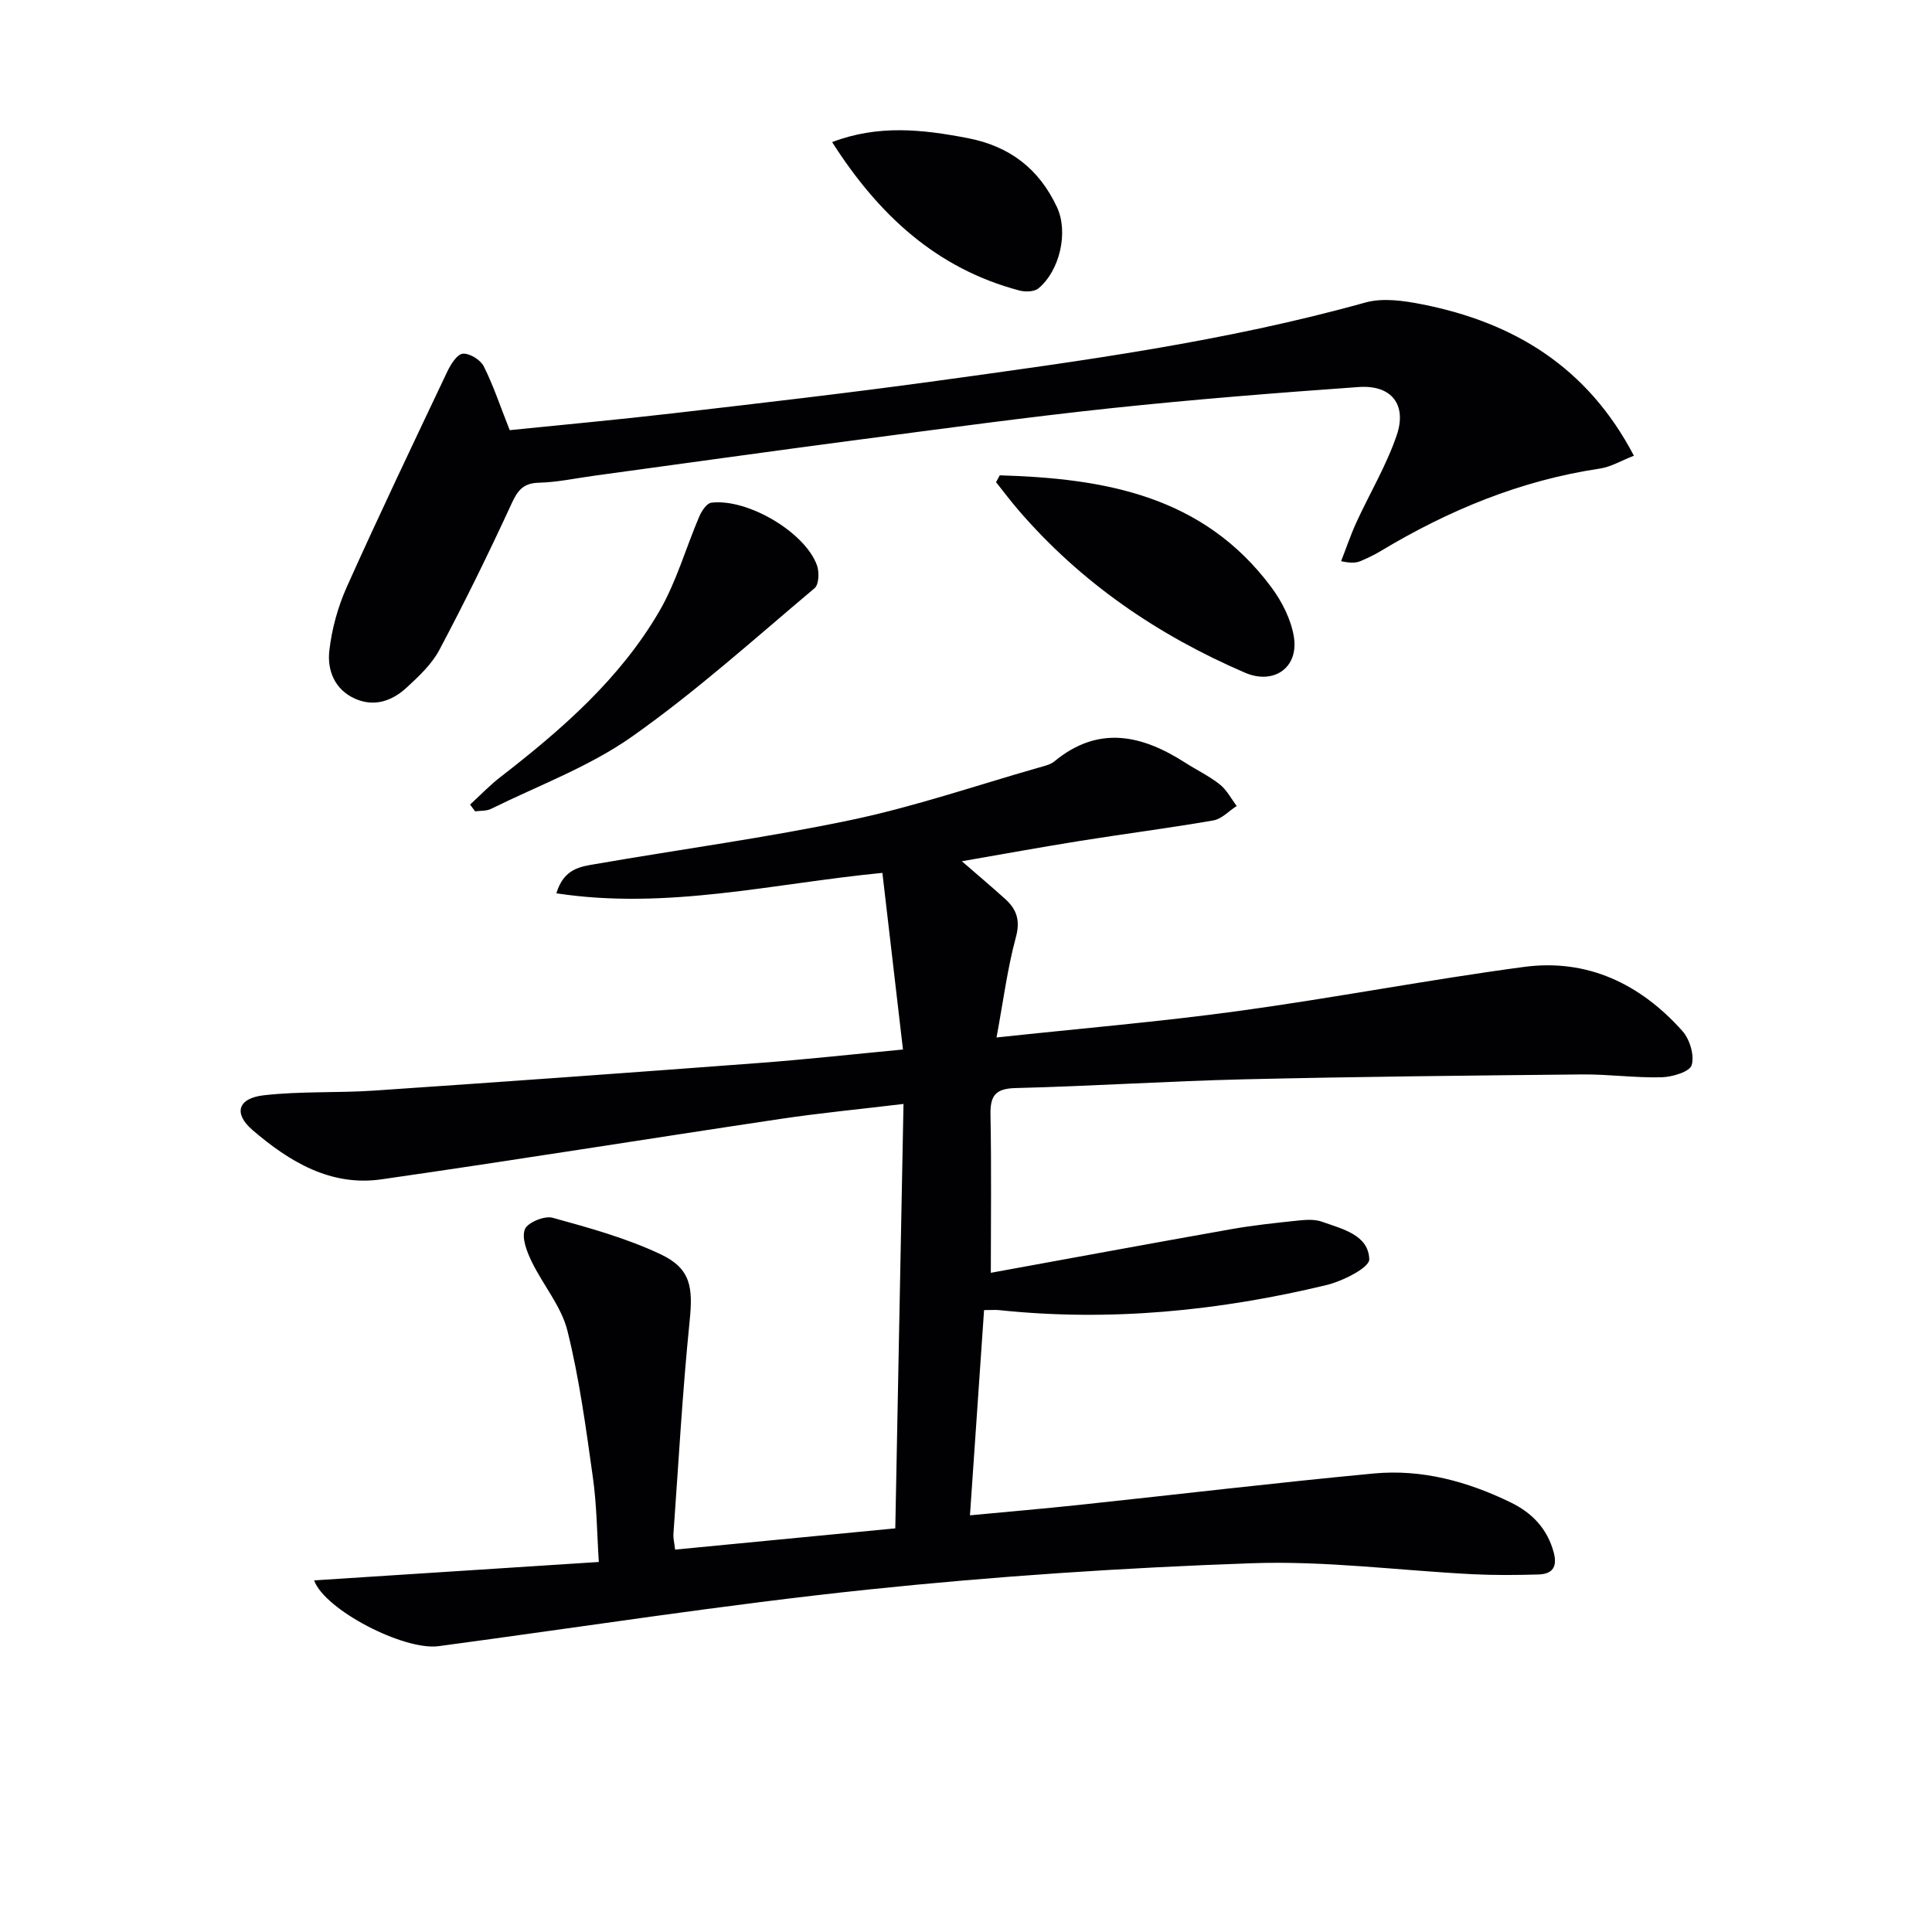
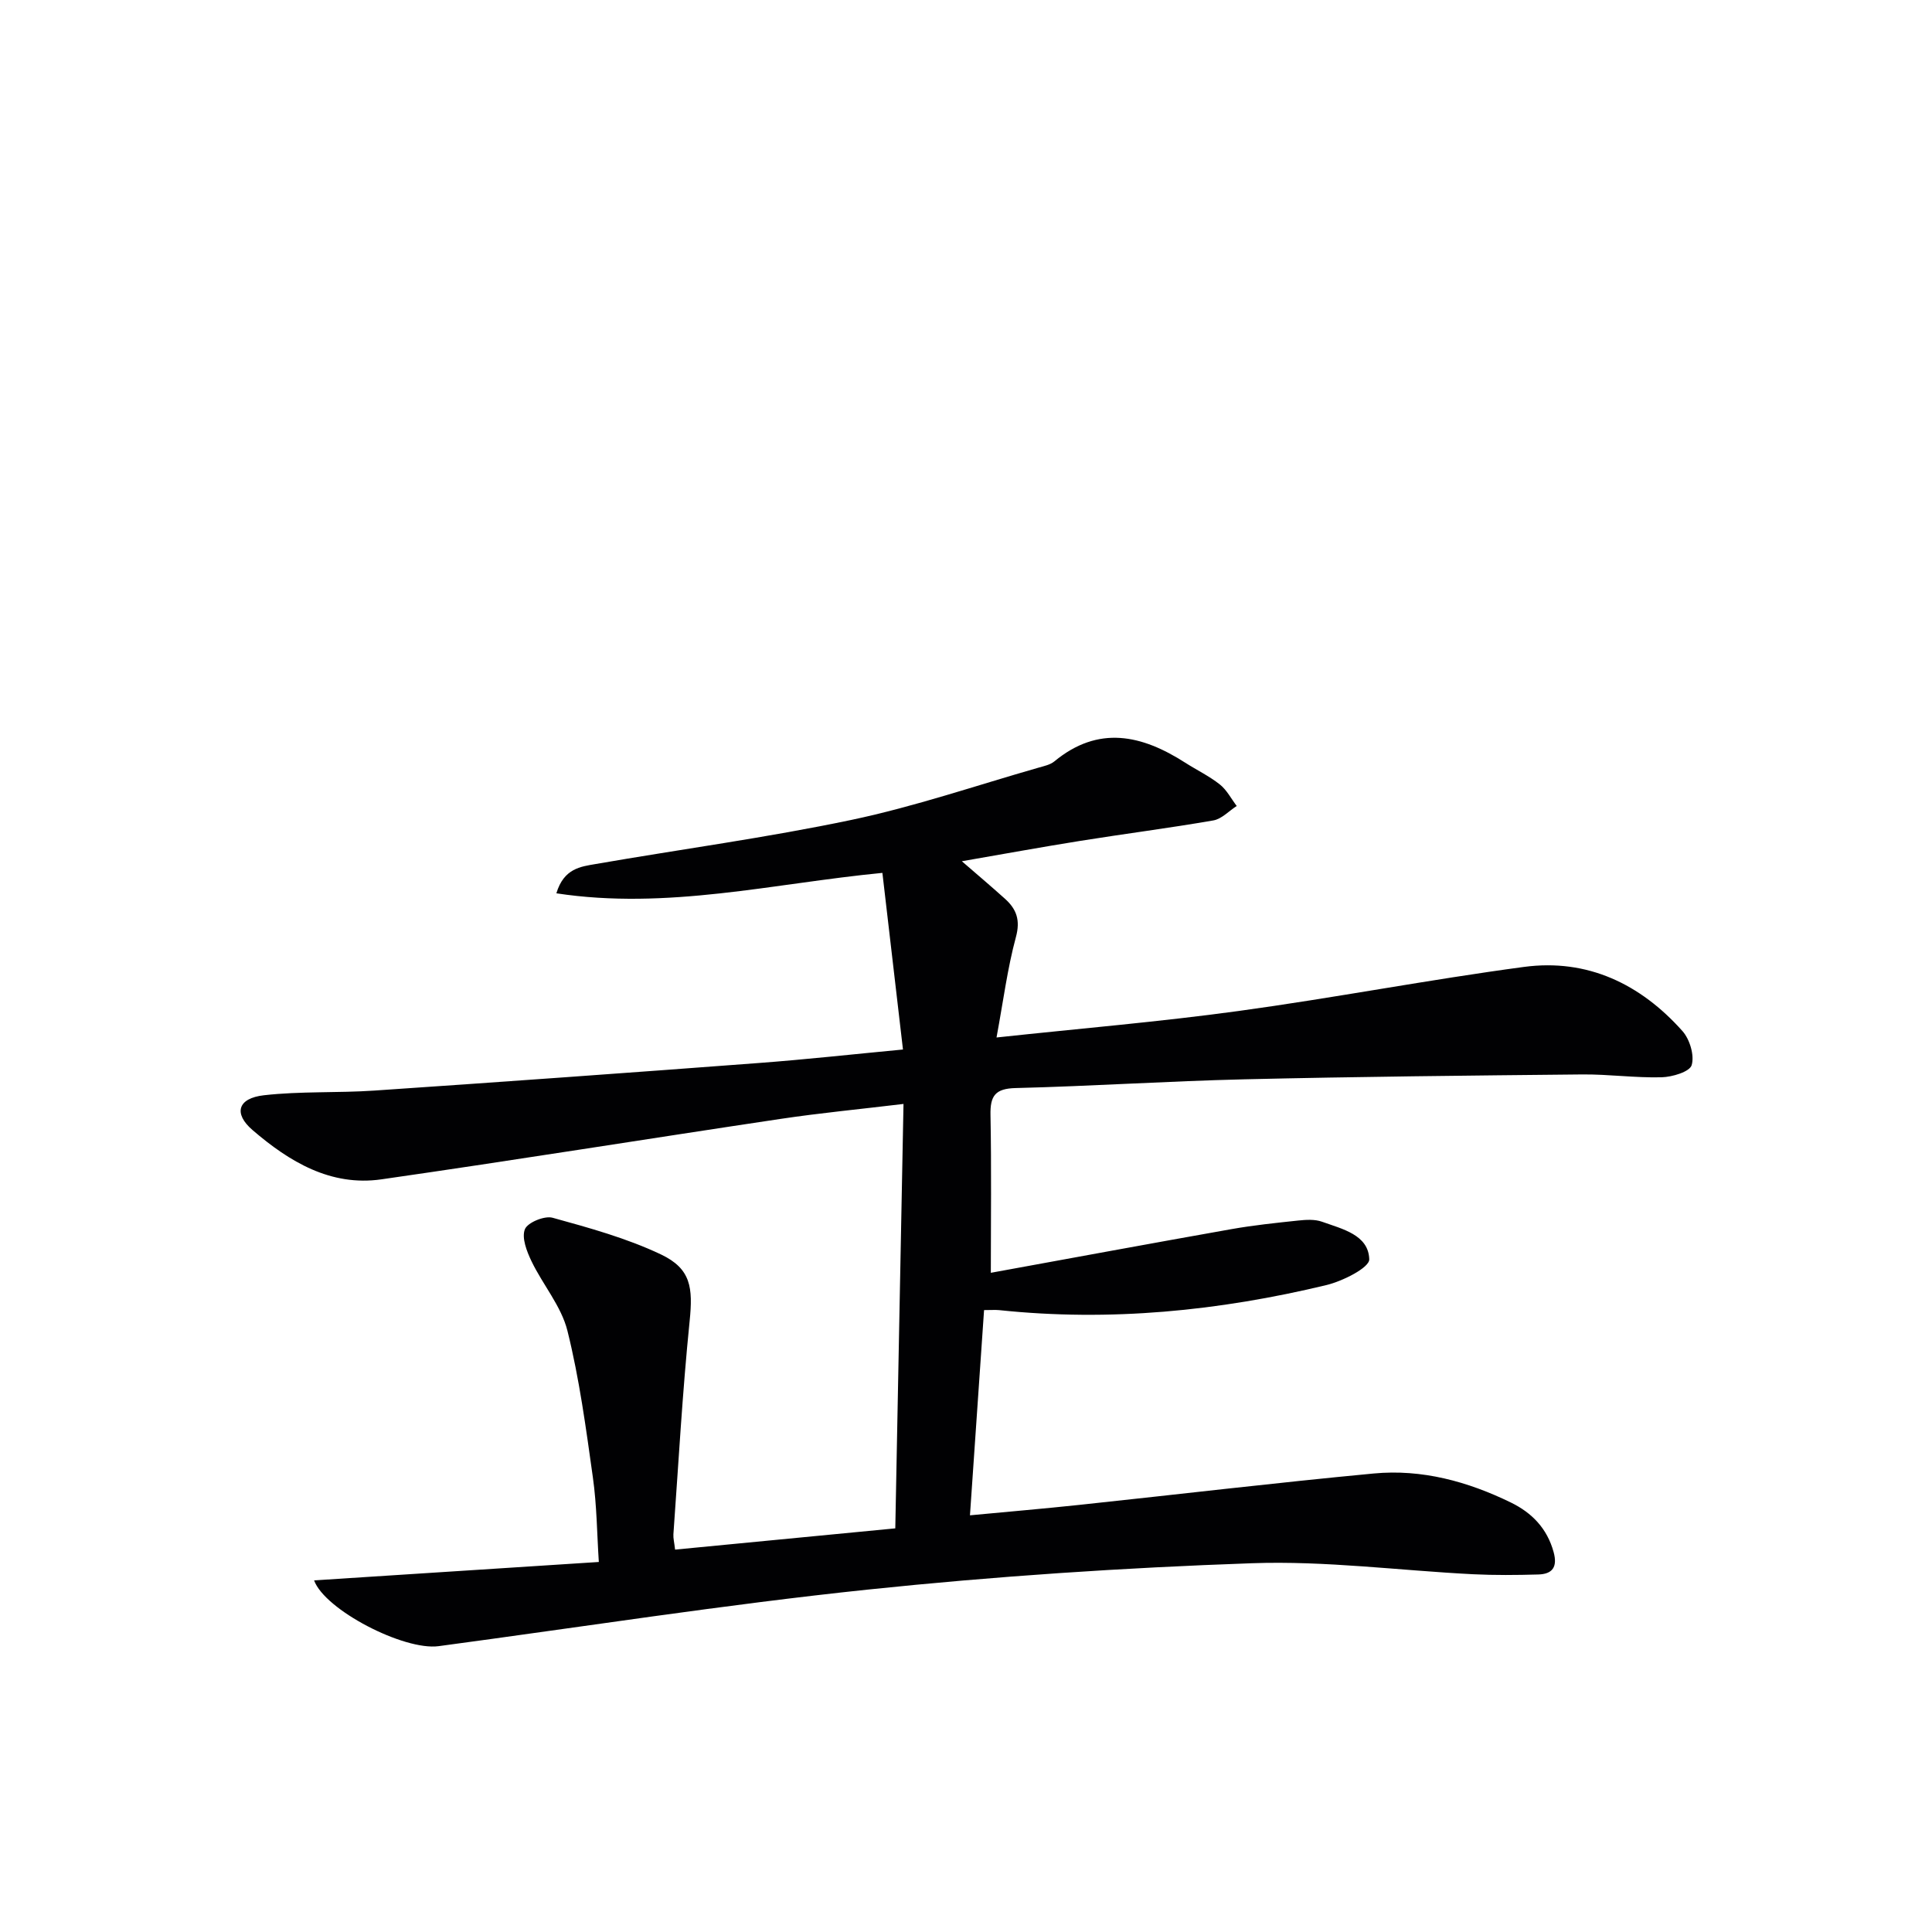
<svg xmlns="http://www.w3.org/2000/svg" enable-background="new 0 0 400 400" viewBox="0 0 400 400">
  <g fill="#010103">
    <path d="m139.77 320.83c15.16-1.46 29.83-2.88 45.59-4.4.56-29.03 1.12-58.01 1.7-87.87-9.04 1.09-17.26 1.87-25.41 3.09-27.57 4.12-55.09 8.56-82.68 12.52-10.51 1.51-19.06-3.65-26.67-10.19-4.01-3.44-3.09-6.61 2.35-7.22 7.57-.86 15.27-.45 22.89-.97 26.54-1.8 53.07-3.71 79.59-5.71 9.75-.73 19.47-1.81 29.82-2.79-1.44-12.37-2.84-24.34-4.26-36.57-22.65 2.19-44.54 7.73-67.5 4.23 1.55-5.17 5.05-5.53 8.12-6.06 17.66-3.07 35.45-5.45 52.98-9.14 13.11-2.76 25.87-7.14 38.78-10.83 1.11-.32 2.37-.58 3.22-1.28 9.14-7.55 18.12-5.49 27.1.27 2.38 1.52 4.96 2.76 7.16 4.5 1.44 1.14 2.35 2.95 3.5 4.46-1.61 1.03-3.11 2.69-4.84 2.99-9.15 1.59-18.36 2.76-27.53 4.23-8.13 1.3-16.23 2.78-24.54 4.22 2.99 2.59 6 5.14 8.94 7.78 2.38 2.14 3.21 4.42 2.25 7.94-1.75 6.46-2.6 13.17-4.01 20.77 17.55-1.89 33.91-3.26 50.15-5.49 19.73-2.7 39.31-6.48 59.05-9.12 13.14-1.76 24.14 3.54 32.82 13.29 1.51 1.7 2.51 5.03 1.9 7.05-.42 1.38-4.02 2.45-6.23 2.51-5.47.14-10.96-.64-16.43-.59-23.31.23-46.62.46-69.92 1.01-15.79.37-31.57 1.42-47.36 1.81-4.28.1-5.31 1.63-5.23 5.59.21 10.92.07 21.85.07 32.66 16.19-2.95 32.99-6.06 49.81-9.04 4.57-.81 9.2-1.29 13.82-1.78 1.63-.17 3.45-.29 4.95.25 4.18 1.5 9.62 2.7 9.77 7.77.05 1.74-5.51 4.53-8.87 5.34-22.27 5.36-44.83 7.6-67.73 5.19-.8-.08-1.62-.01-3.15-.01-.96 13.96-1.91 27.78-2.92 42.49 7.94-.75 15.31-1.38 22.65-2.16 20.32-2.16 40.61-4.58 60.95-6.5 9.96-.94 19.46 1.65 28.41 6.02 4.34 2.12 7.49 5.36 8.83 10.25.85 3.09-.24 4.56-3.18 4.64-4.49.13-9 .17-13.49-.05-15.27-.77-30.57-2.82-45.79-2.28-26.55.93-53.12 2.69-79.55 5.46-29.7 3.12-59.24 7.75-88.84 11.71-7.18.96-23.57-7.5-25.78-13.62 19.43-1.26 38.74-2.5 58.95-3.81-.38-5.79-.41-11.7-1.23-17.5-1.43-10.18-2.79-20.42-5.27-30.37-1.27-5.09-5.08-9.5-7.43-14.38-.98-2.04-2.08-4.85-1.38-6.63.54-1.4 4.06-2.85 5.73-2.39 7.61 2.1 15.35 4.23 22.45 7.6 6.24 2.97 6.63 6.9 5.93 13.81-1.49 14.68-2.3 29.42-3.36 44.14-.05.83.18 1.65.35 3.16z" />
-     <path d="m105.53 89.06c10.96-1.12 22.35-2.16 33.72-3.48 18.31-2.13 36.62-4.23 54.88-6.75 29.75-4.1 59.53-8.1 88.57-16.2 3.6-1 7.9-.38 11.71.37 19 3.75 34.25 12.96 43.87 31.35-2.58 1-4.76 2.33-7.09 2.67-16.38 2.45-31.31 8.63-45.4 17.11-1.27.77-2.63 1.4-3.99 1.99-.88.38-1.84.56-4.14.07 1.05-2.68 1.97-5.42 3.16-8.03 2.76-6.01 6.21-11.78 8.34-18 2.2-6.43-1.11-10.51-7.86-10.03-17.07 1.21-34.14 2.57-51.15 4.37-17.5 1.86-34.95 4.25-52.4 6.54-18.27 2.4-36.52 4.97-54.79 7.46-3.78.52-7.56 1.34-11.35 1.44-3.23.08-4.4 1.51-5.68 4.3-4.71 10.23-9.68 20.36-14.96 30.31-1.59 3-4.29 5.52-6.84 7.86-2.97 2.73-6.66 4.01-10.62 2.25-4.2-1.87-5.78-5.85-5.33-9.9.5-4.5 1.77-9.1 3.62-13.24 6.71-14.96 13.78-29.77 20.81-44.59.7-1.48 2.02-3.59 3.2-3.7 1.4-.13 3.66 1.26 4.34 2.6 1.99 3.95 3.38 8.19 5.38 13.23z" />
-     <path d="m97.32 166.58c2.1-1.92 4.07-3.99 6.31-5.72 12.68-9.82 24.75-20.33 32.9-34.35 3.52-6.07 5.46-13.05 8.24-19.56.49-1.14 1.54-2.75 2.49-2.87 7.52-.93 19.45 6.13 21.89 12.98.49 1.38.4 3.96-.49 4.71-12.45 10.47-24.59 21.43-37.86 30.77-8.84 6.22-19.34 10.09-29.14 14.93-.95.47-2.19.35-3.29.51-.36-.47-.7-.94-1.05-1.4z" />
-     <path d="m206.99 98.41c21.57.64 42.07 4.12 56.24 23.19 2.2 2.96 4.06 6.64 4.65 10.22 1.05 6.47-4.2 10-10.11 7.46-18.12-7.81-34.03-18.68-46.95-33.71-1.6-1.86-3.07-3.82-4.6-5.74.26-.47.52-.94.77-1.42z" />
-     <path d="m172.28 29.42c9.62-3.66 18.75-2.62 28.1-.82 8.76 1.69 14.78 6.43 18.45 14.28 2.43 5.19.58 13.19-3.84 16.83-.86.71-2.71.76-3.92.44-17.18-4.54-29.17-15.66-38.79-30.73z" />
  </g>
</svg>